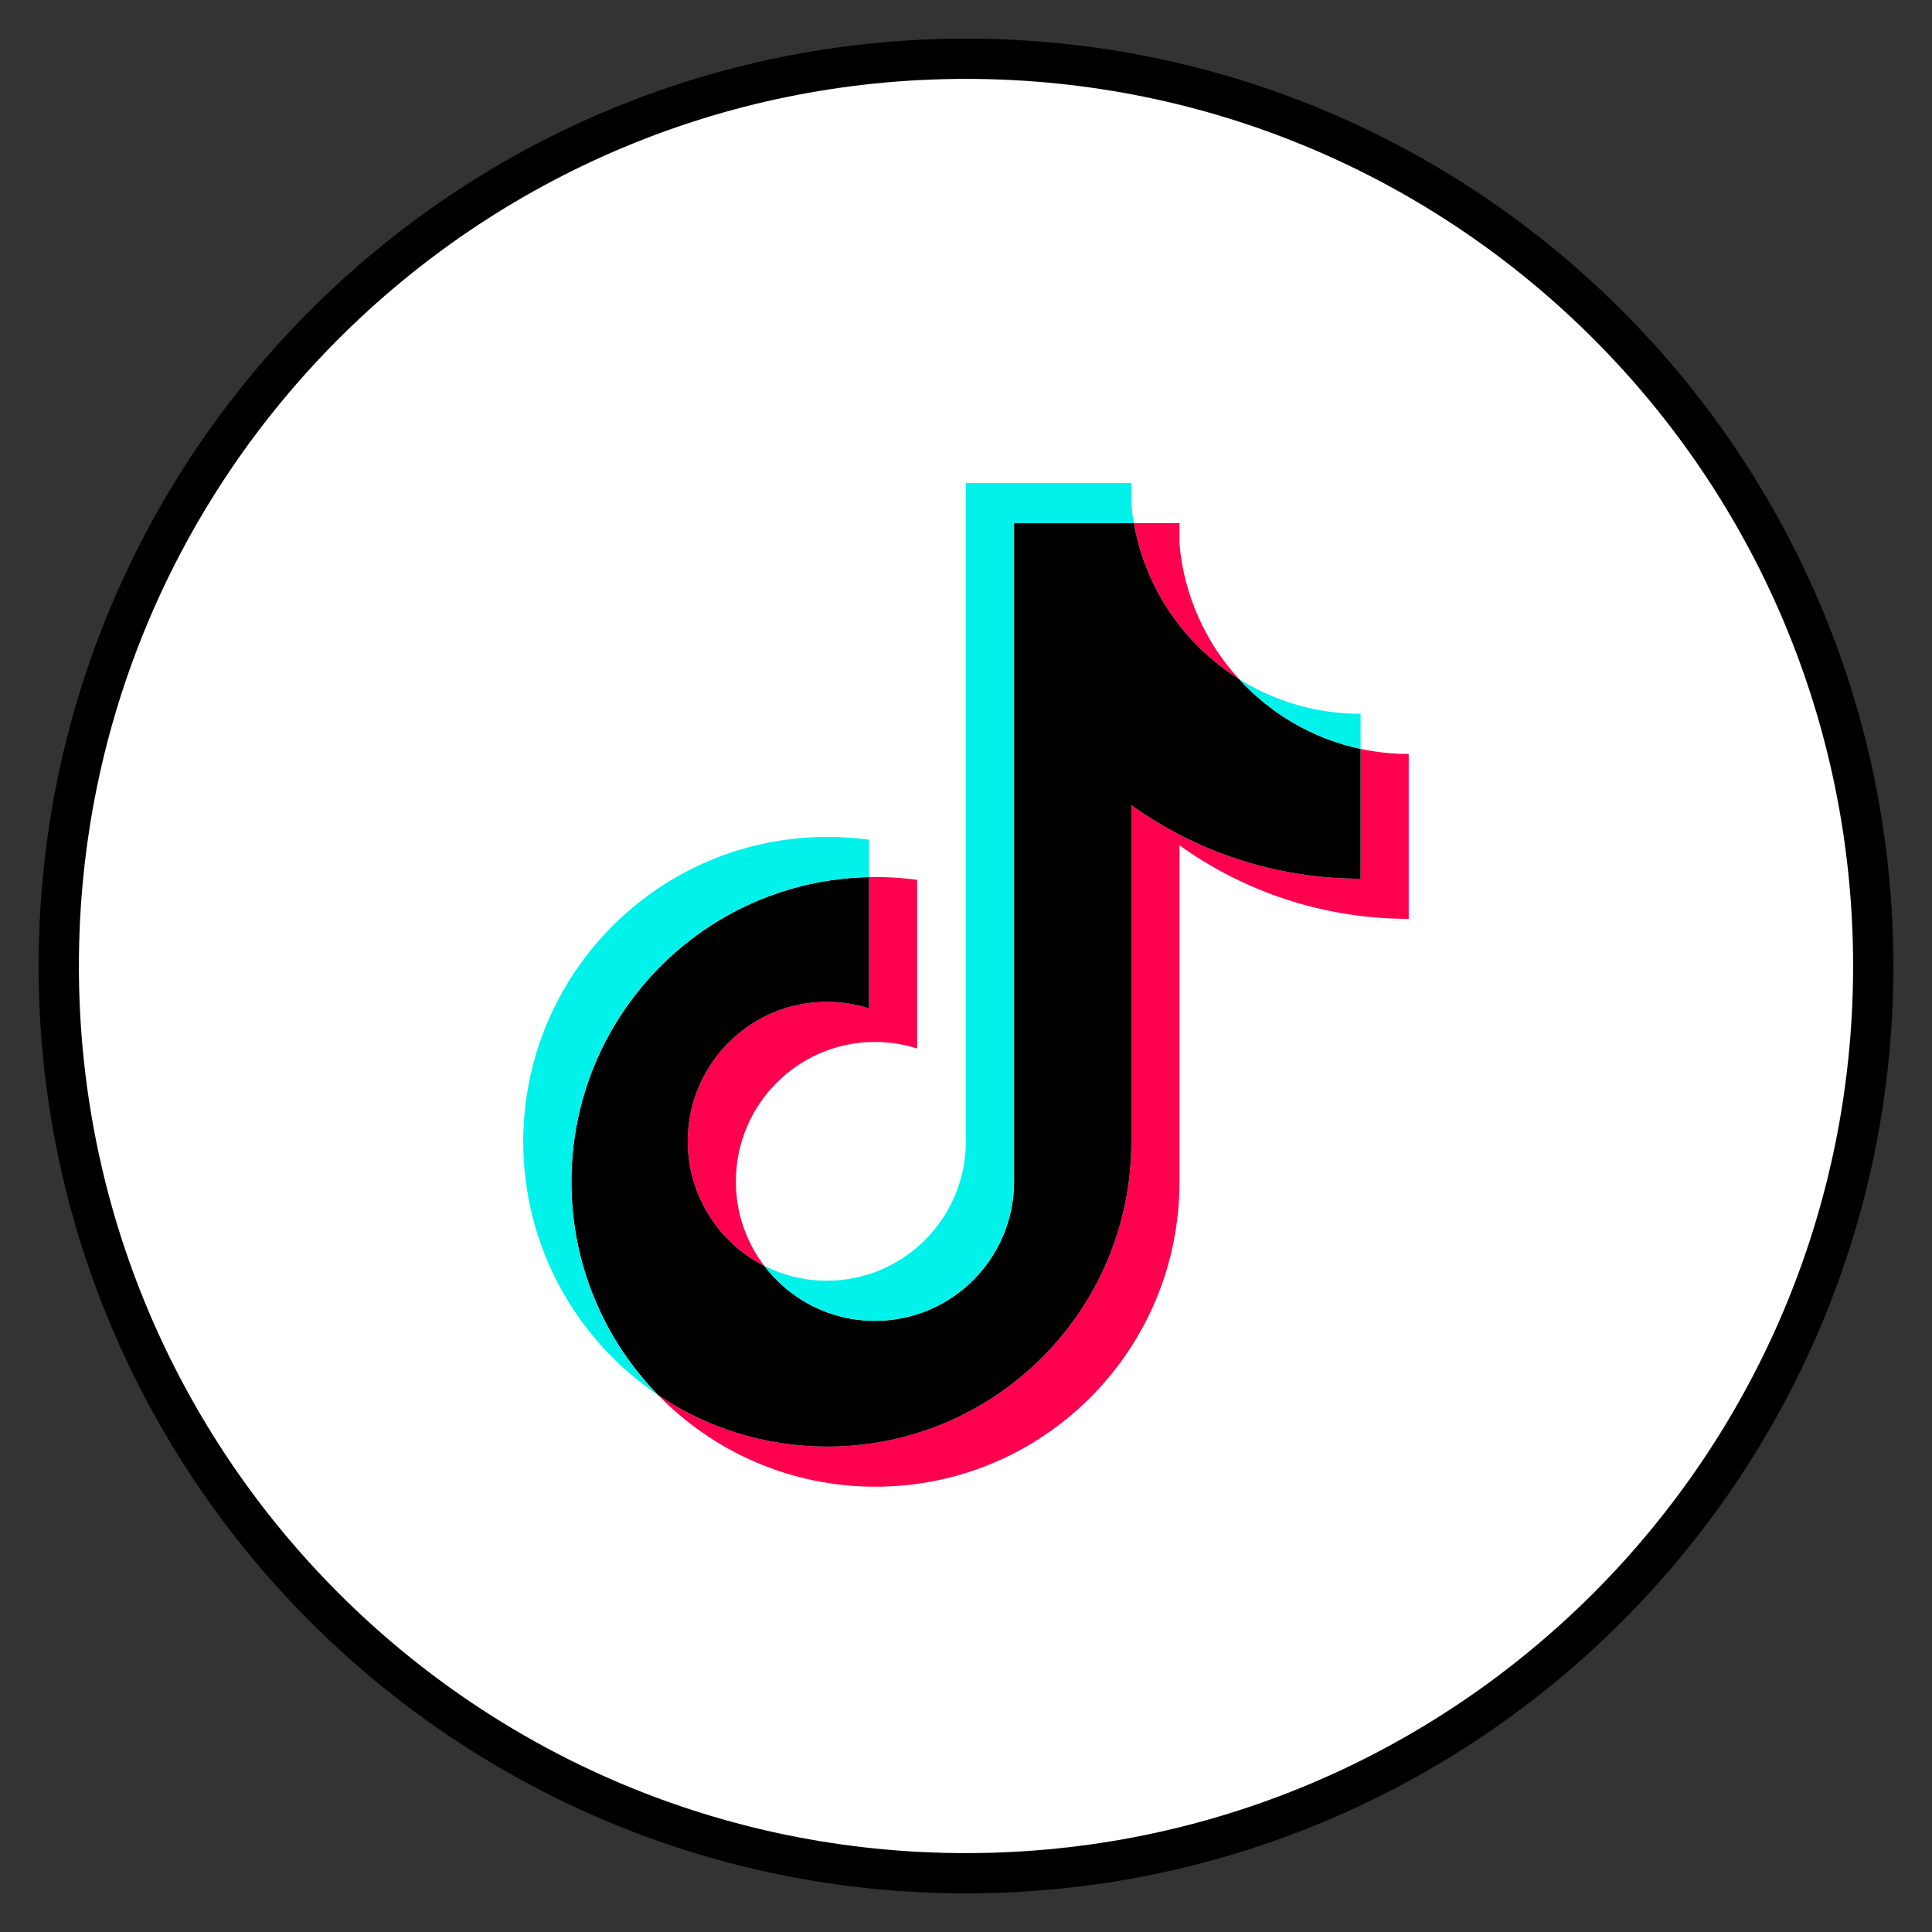
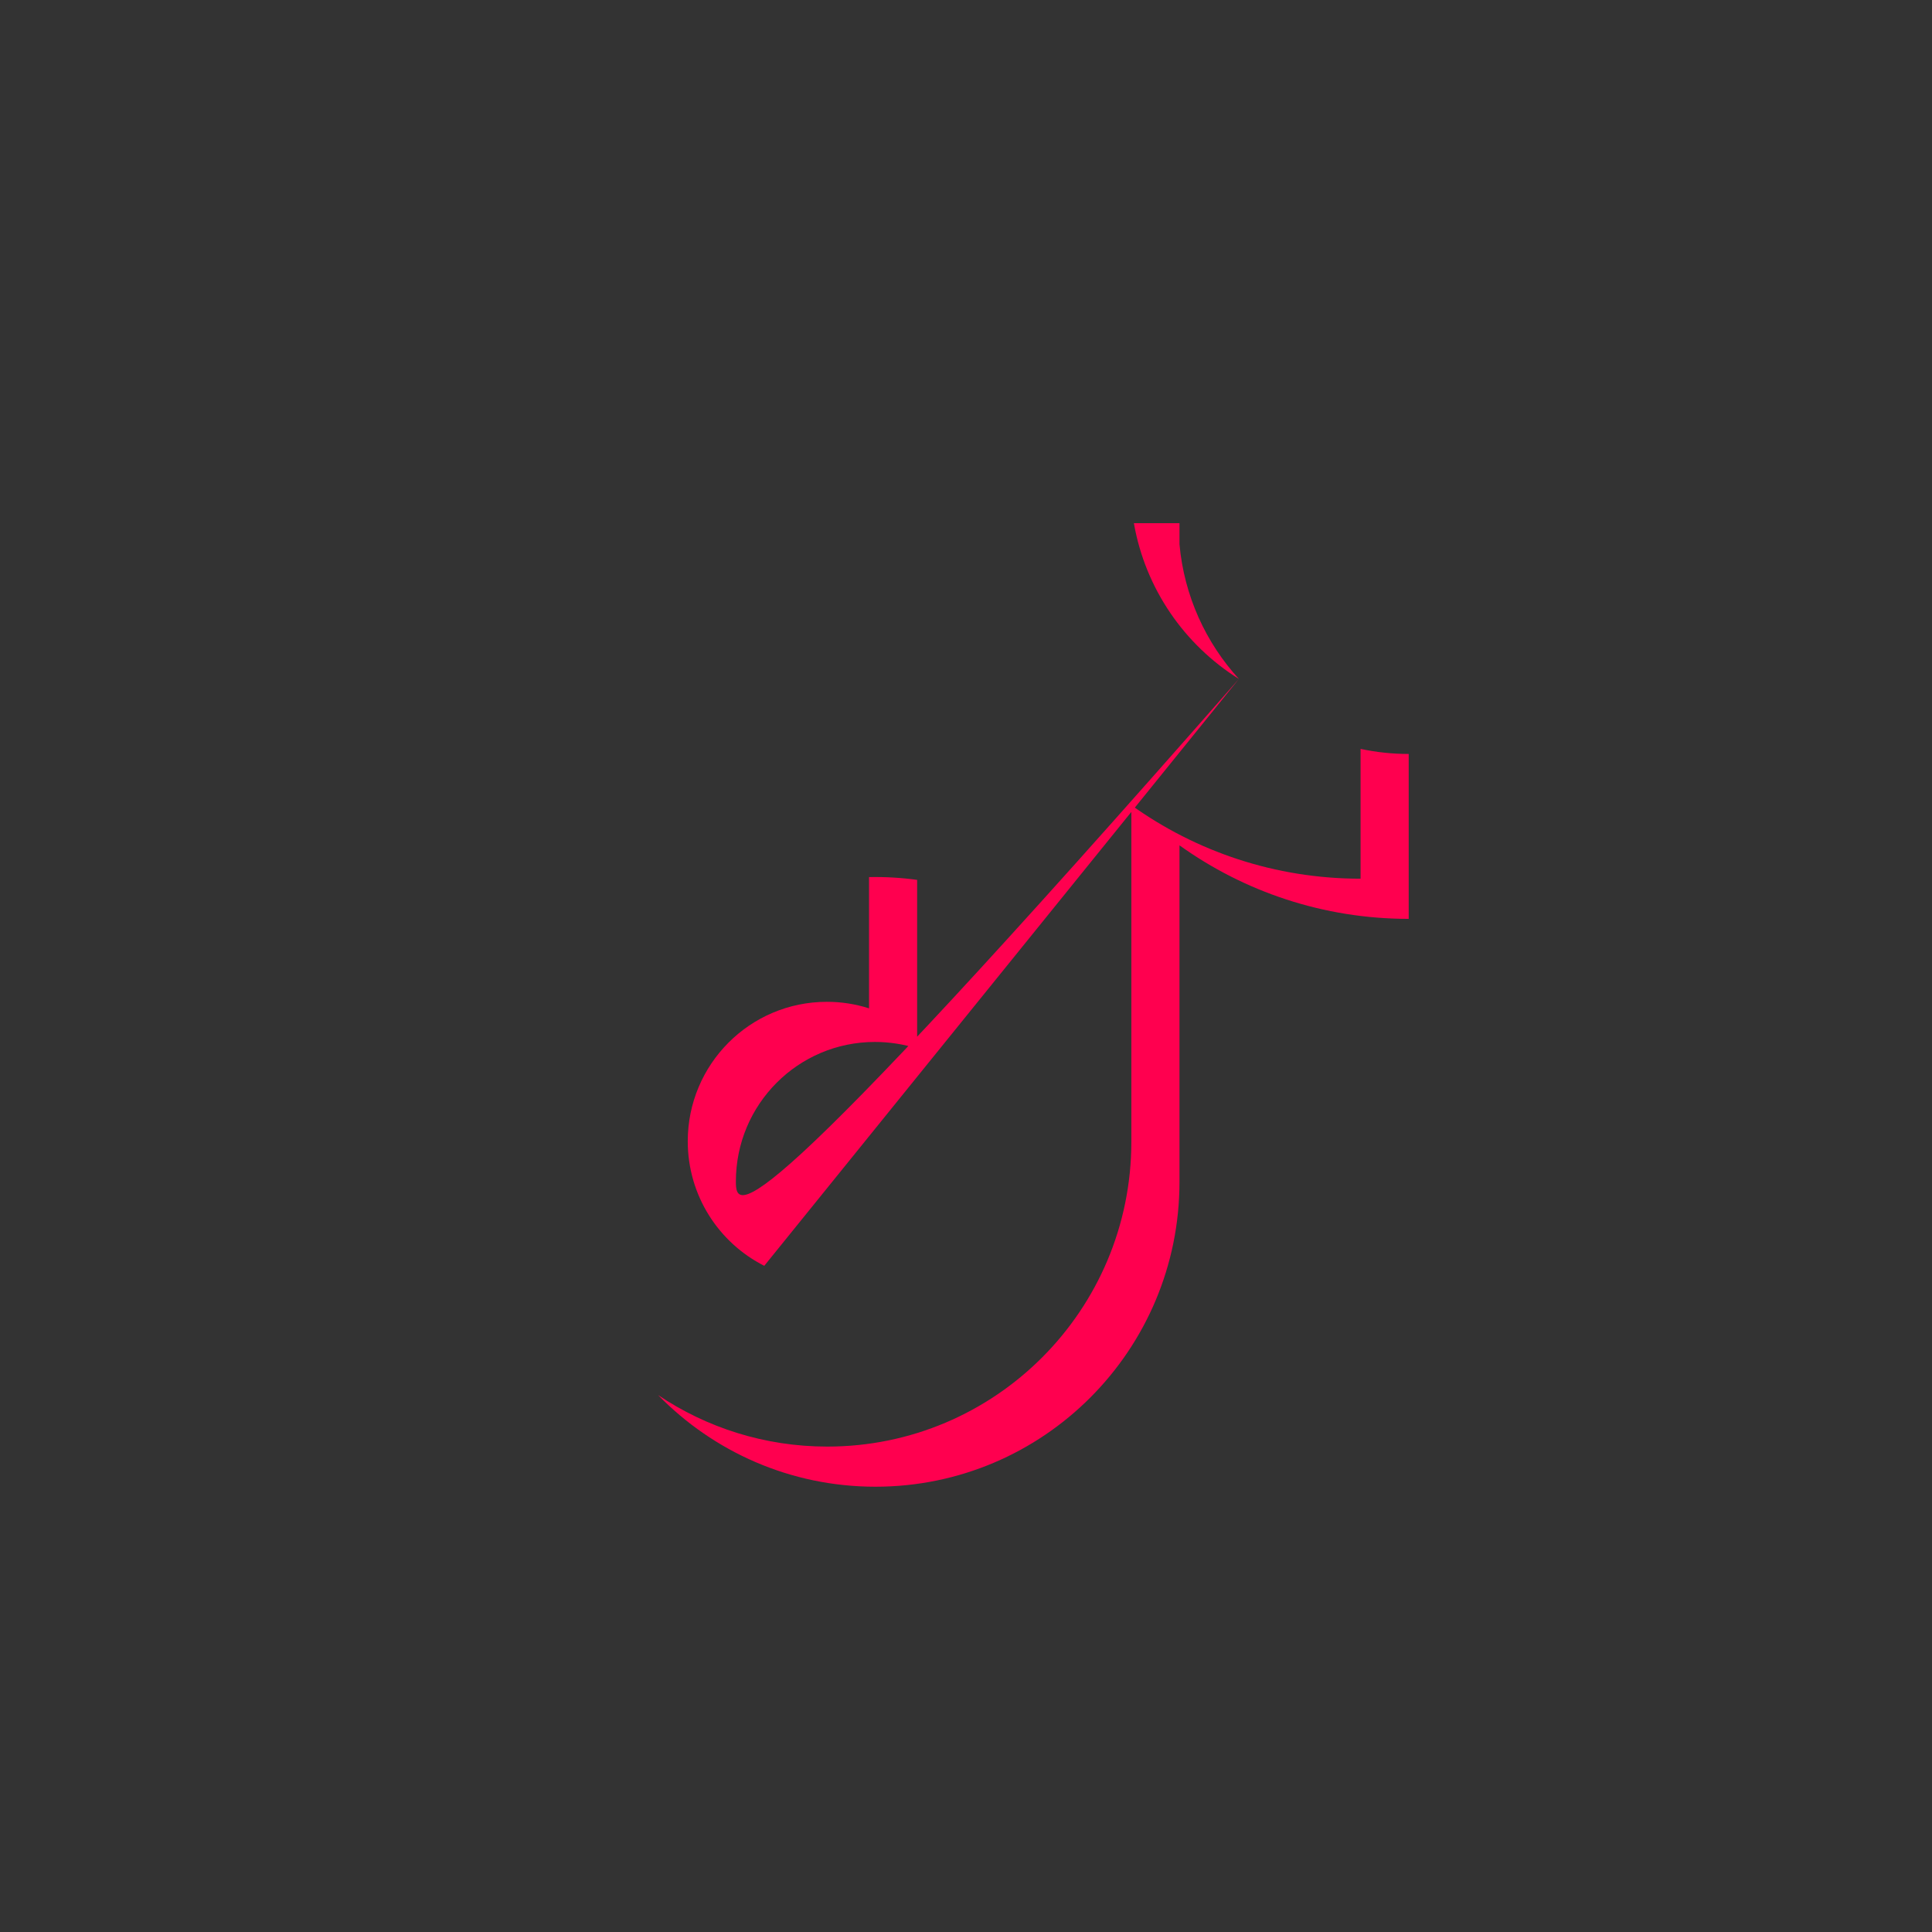
<svg xmlns="http://www.w3.org/2000/svg" width="48" height="48" viewBox="0 0 48 48" fill="none">
  <rect x="0" y="0" width="48" height="48" fill="#333333" stroke="none" />
-   <path d="M1.46 24C1.46 11.551 11.551 1.46 24 1.46C36.449 1.46 46.54 11.551 46.54 24C46.54 36.449 36.449 46.54 24 46.54C11.551 46.54 1.46 36.449 1.46 24Z" fill="white" stroke="black" />
-   <path d="M29.304 21.002C30.909 22.152 32.876 22.829 34.999 22.829V18.732C34.597 18.732 34.197 18.69 33.803 18.606V21.831C31.68 21.831 29.713 21.155 28.108 20.004V28.366C28.108 32.549 24.726 35.94 20.554 35.94C18.998 35.94 17.551 35.468 16.349 34.659C17.721 36.065 19.634 36.937 21.75 36.937C25.922 36.937 29.304 33.547 29.304 29.363V21.002H29.304V21.002ZM30.78 16.868C29.959 15.97 29.421 14.808 29.304 13.524V12.998H28.171C28.456 14.629 29.429 16.023 30.779 16.868H30.78ZM18.988 31.449C18.529 30.846 18.281 30.109 18.283 29.352C18.283 27.438 19.829 25.887 21.738 25.887C22.094 25.887 22.447 25.942 22.786 26.049V21.86C22.39 21.806 21.99 21.783 21.591 21.791V25.052C21.252 24.944 20.898 24.889 20.542 24.89C18.634 24.89 17.087 26.441 17.087 28.354C17.087 29.707 17.86 30.878 18.988 31.449Z" fill="#FF004F" />
-   <path d="M28.108 20.004C29.714 21.155 31.68 21.831 33.803 21.831V18.606C32.618 18.353 31.569 17.732 30.78 16.868C29.429 16.023 28.456 14.629 28.171 12.998H25.194V29.363C25.187 31.271 23.642 32.816 21.738 32.816C20.616 32.816 19.619 32.28 18.987 31.449C17.86 30.878 17.087 29.707 17.087 28.354C17.087 26.441 18.634 24.89 20.542 24.89C20.908 24.89 21.26 24.947 21.591 25.052V21.791C17.492 21.876 14.196 25.234 14.196 29.363C14.196 31.425 15.017 33.293 16.349 34.659C17.551 35.468 18.998 35.94 20.554 35.94C24.726 35.94 28.108 32.549 28.108 28.366V20.004H28.108V20.004Z" fill="black" />
-   <path d="M33.803 18.606V17.734C32.734 17.736 31.686 17.436 30.779 16.868C31.582 17.749 32.639 18.357 33.803 18.606V18.606ZM28.171 12.997C28.143 12.841 28.122 12.685 28.108 12.527V12H23.997V28.366C23.991 30.274 22.446 31.819 20.542 31.819C20.002 31.819 19.469 31.693 18.987 31.449C19.619 32.28 20.616 32.816 21.738 32.816C23.642 32.816 25.187 31.271 25.193 29.363V12.998H28.171V12.997ZM21.591 21.791V20.863C21.247 20.816 20.901 20.792 20.554 20.793C16.382 20.793 13 24.183 13 28.366C13 30.988 14.329 33.299 16.349 34.659C15.017 33.293 14.196 31.425 14.196 29.363C14.196 25.234 17.492 21.876 21.591 21.791V21.791Z" fill="#00F2EA" />
+   <path d="M29.304 21.002C30.909 22.152 32.876 22.829 34.999 22.829V18.732C34.597 18.732 34.197 18.69 33.803 18.606V21.831C31.68 21.831 29.713 21.155 28.108 20.004V28.366C28.108 32.549 24.726 35.94 20.554 35.94C18.998 35.94 17.551 35.468 16.349 34.659C17.721 36.065 19.634 36.937 21.75 36.937C25.922 36.937 29.304 33.547 29.304 29.363V21.002H29.304V21.002ZM30.78 16.868C29.959 15.97 29.421 14.808 29.304 13.524V12.998H28.171C28.456 14.629 29.429 16.023 30.779 16.868H30.78ZC18.529 30.846 18.281 30.109 18.283 29.352C18.283 27.438 19.829 25.887 21.738 25.887C22.094 25.887 22.447 25.942 22.786 26.049V21.86C22.39 21.806 21.99 21.783 21.591 21.791V25.052C21.252 24.944 20.898 24.889 20.542 24.89C18.634 24.89 17.087 26.441 17.087 28.354C17.087 29.707 17.86 30.878 18.988 31.449Z" fill="#FF004F" />
</svg>